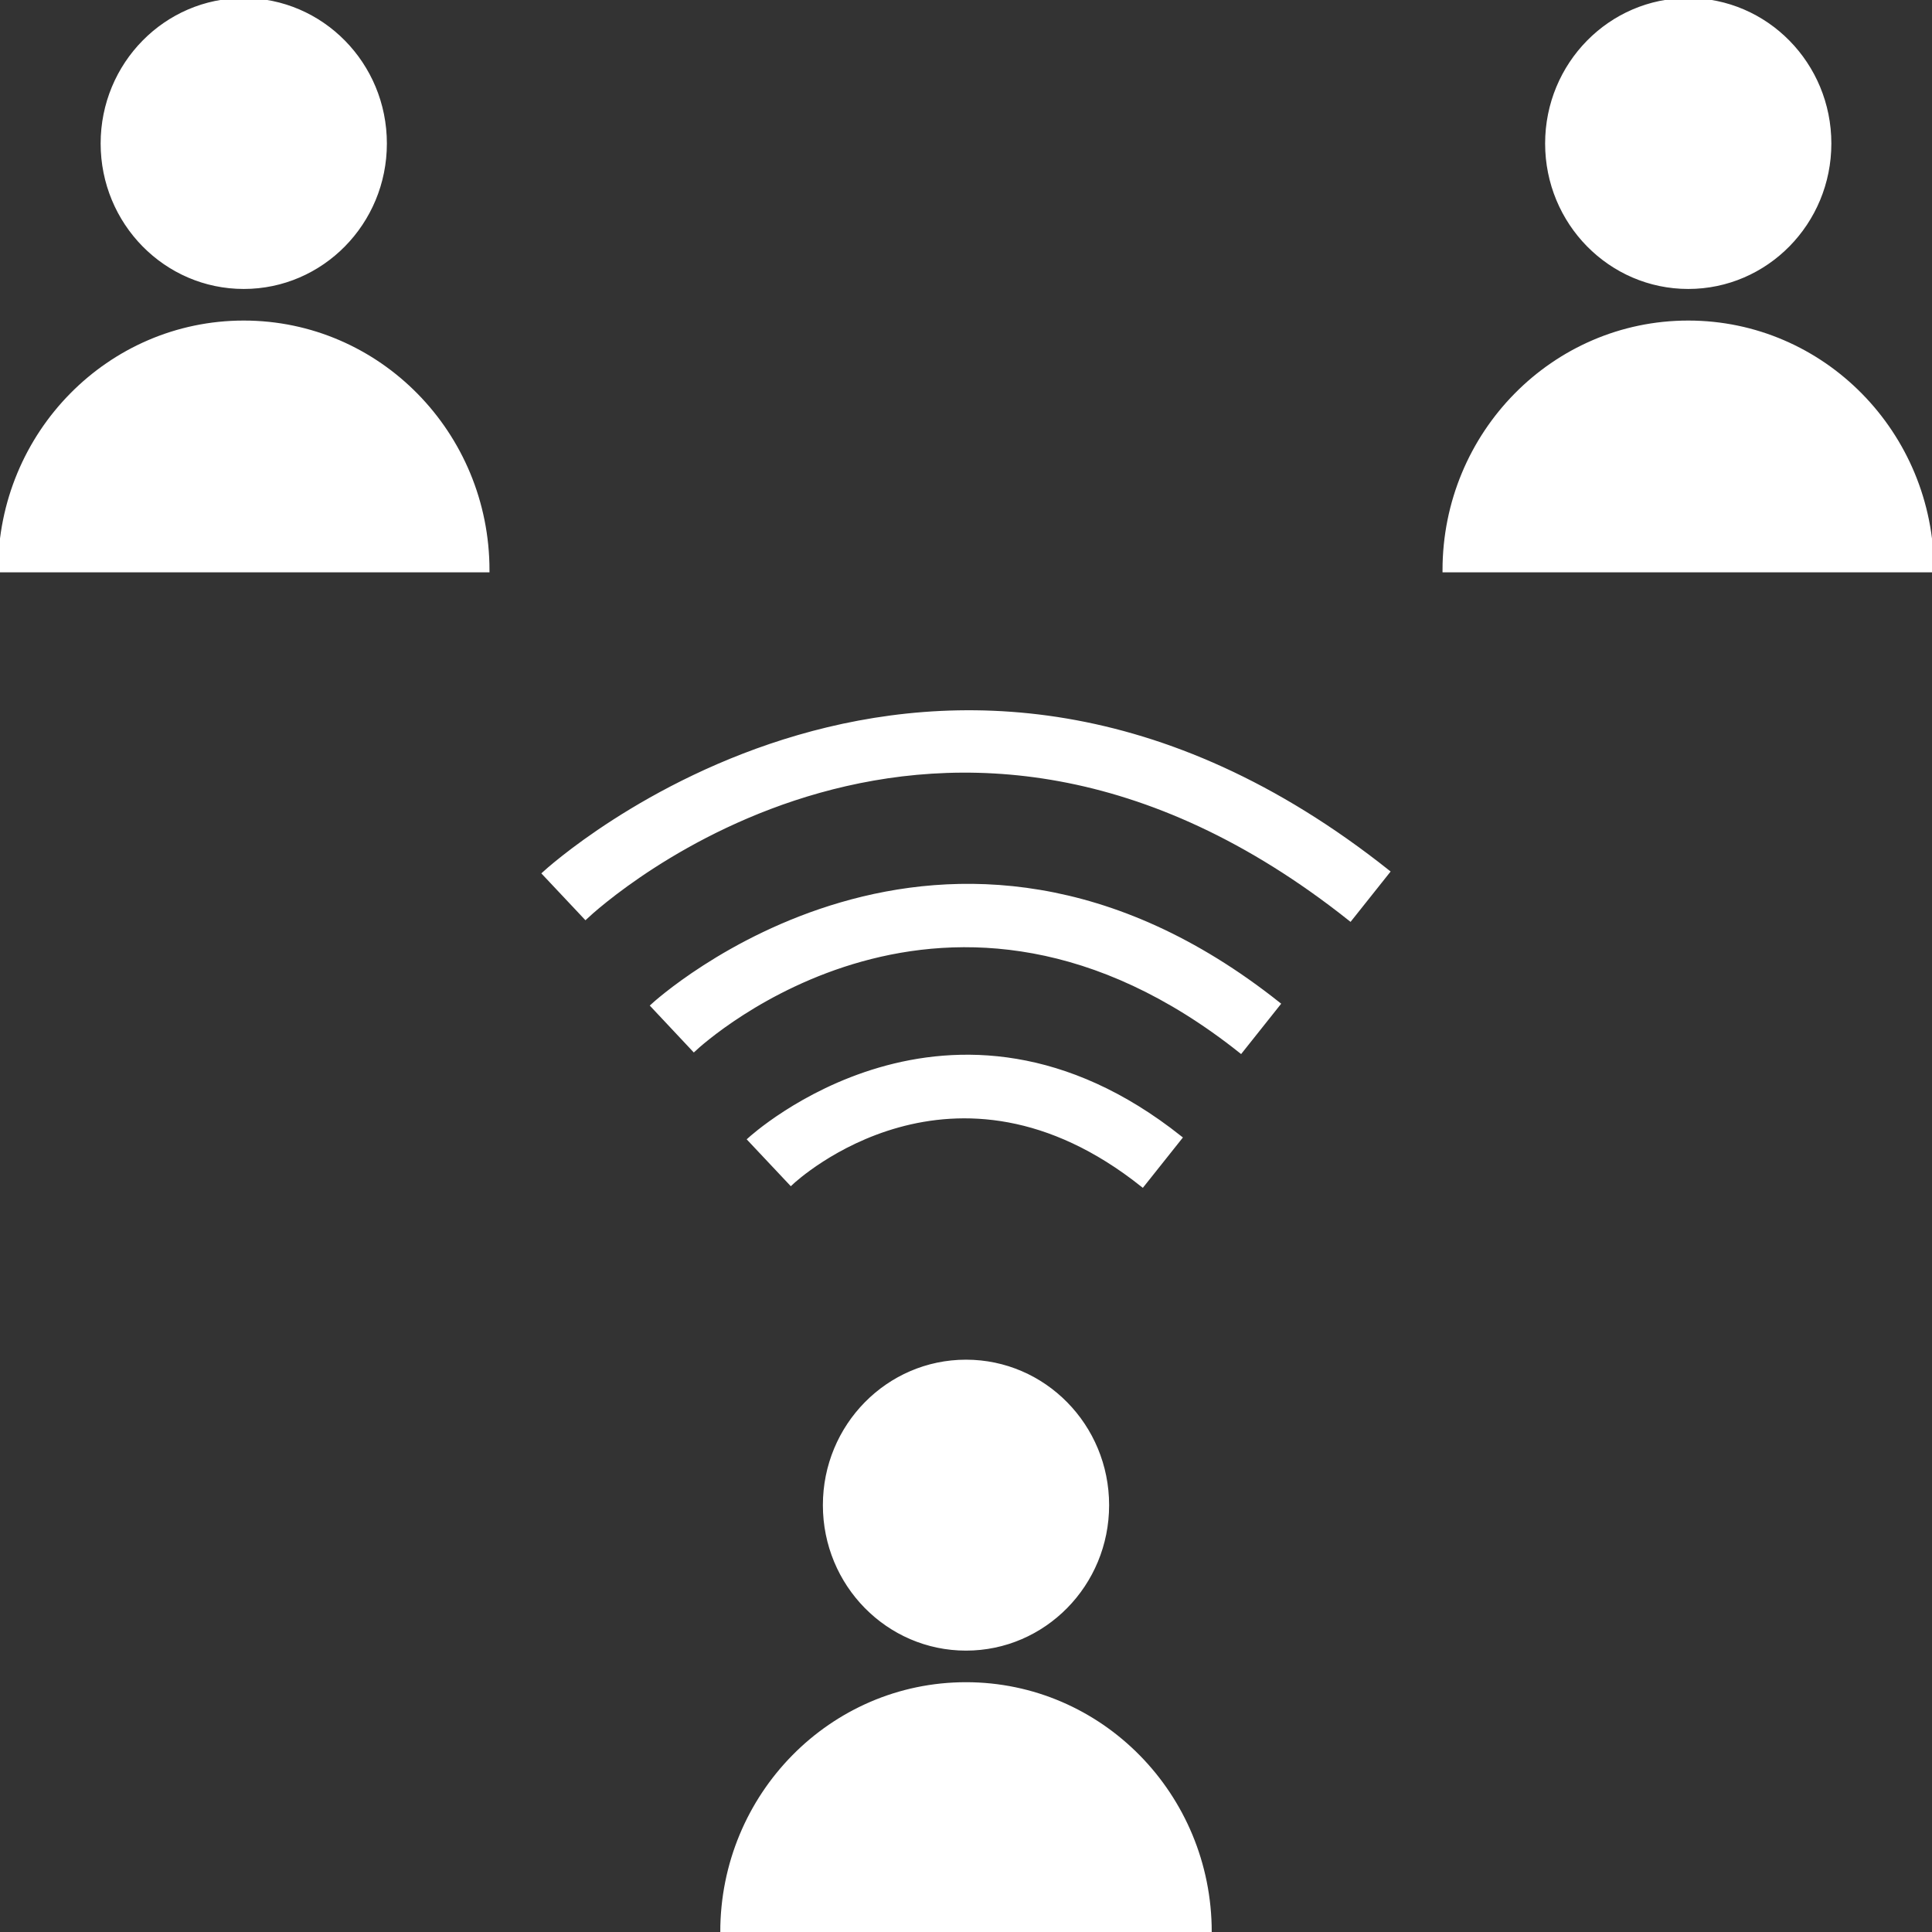
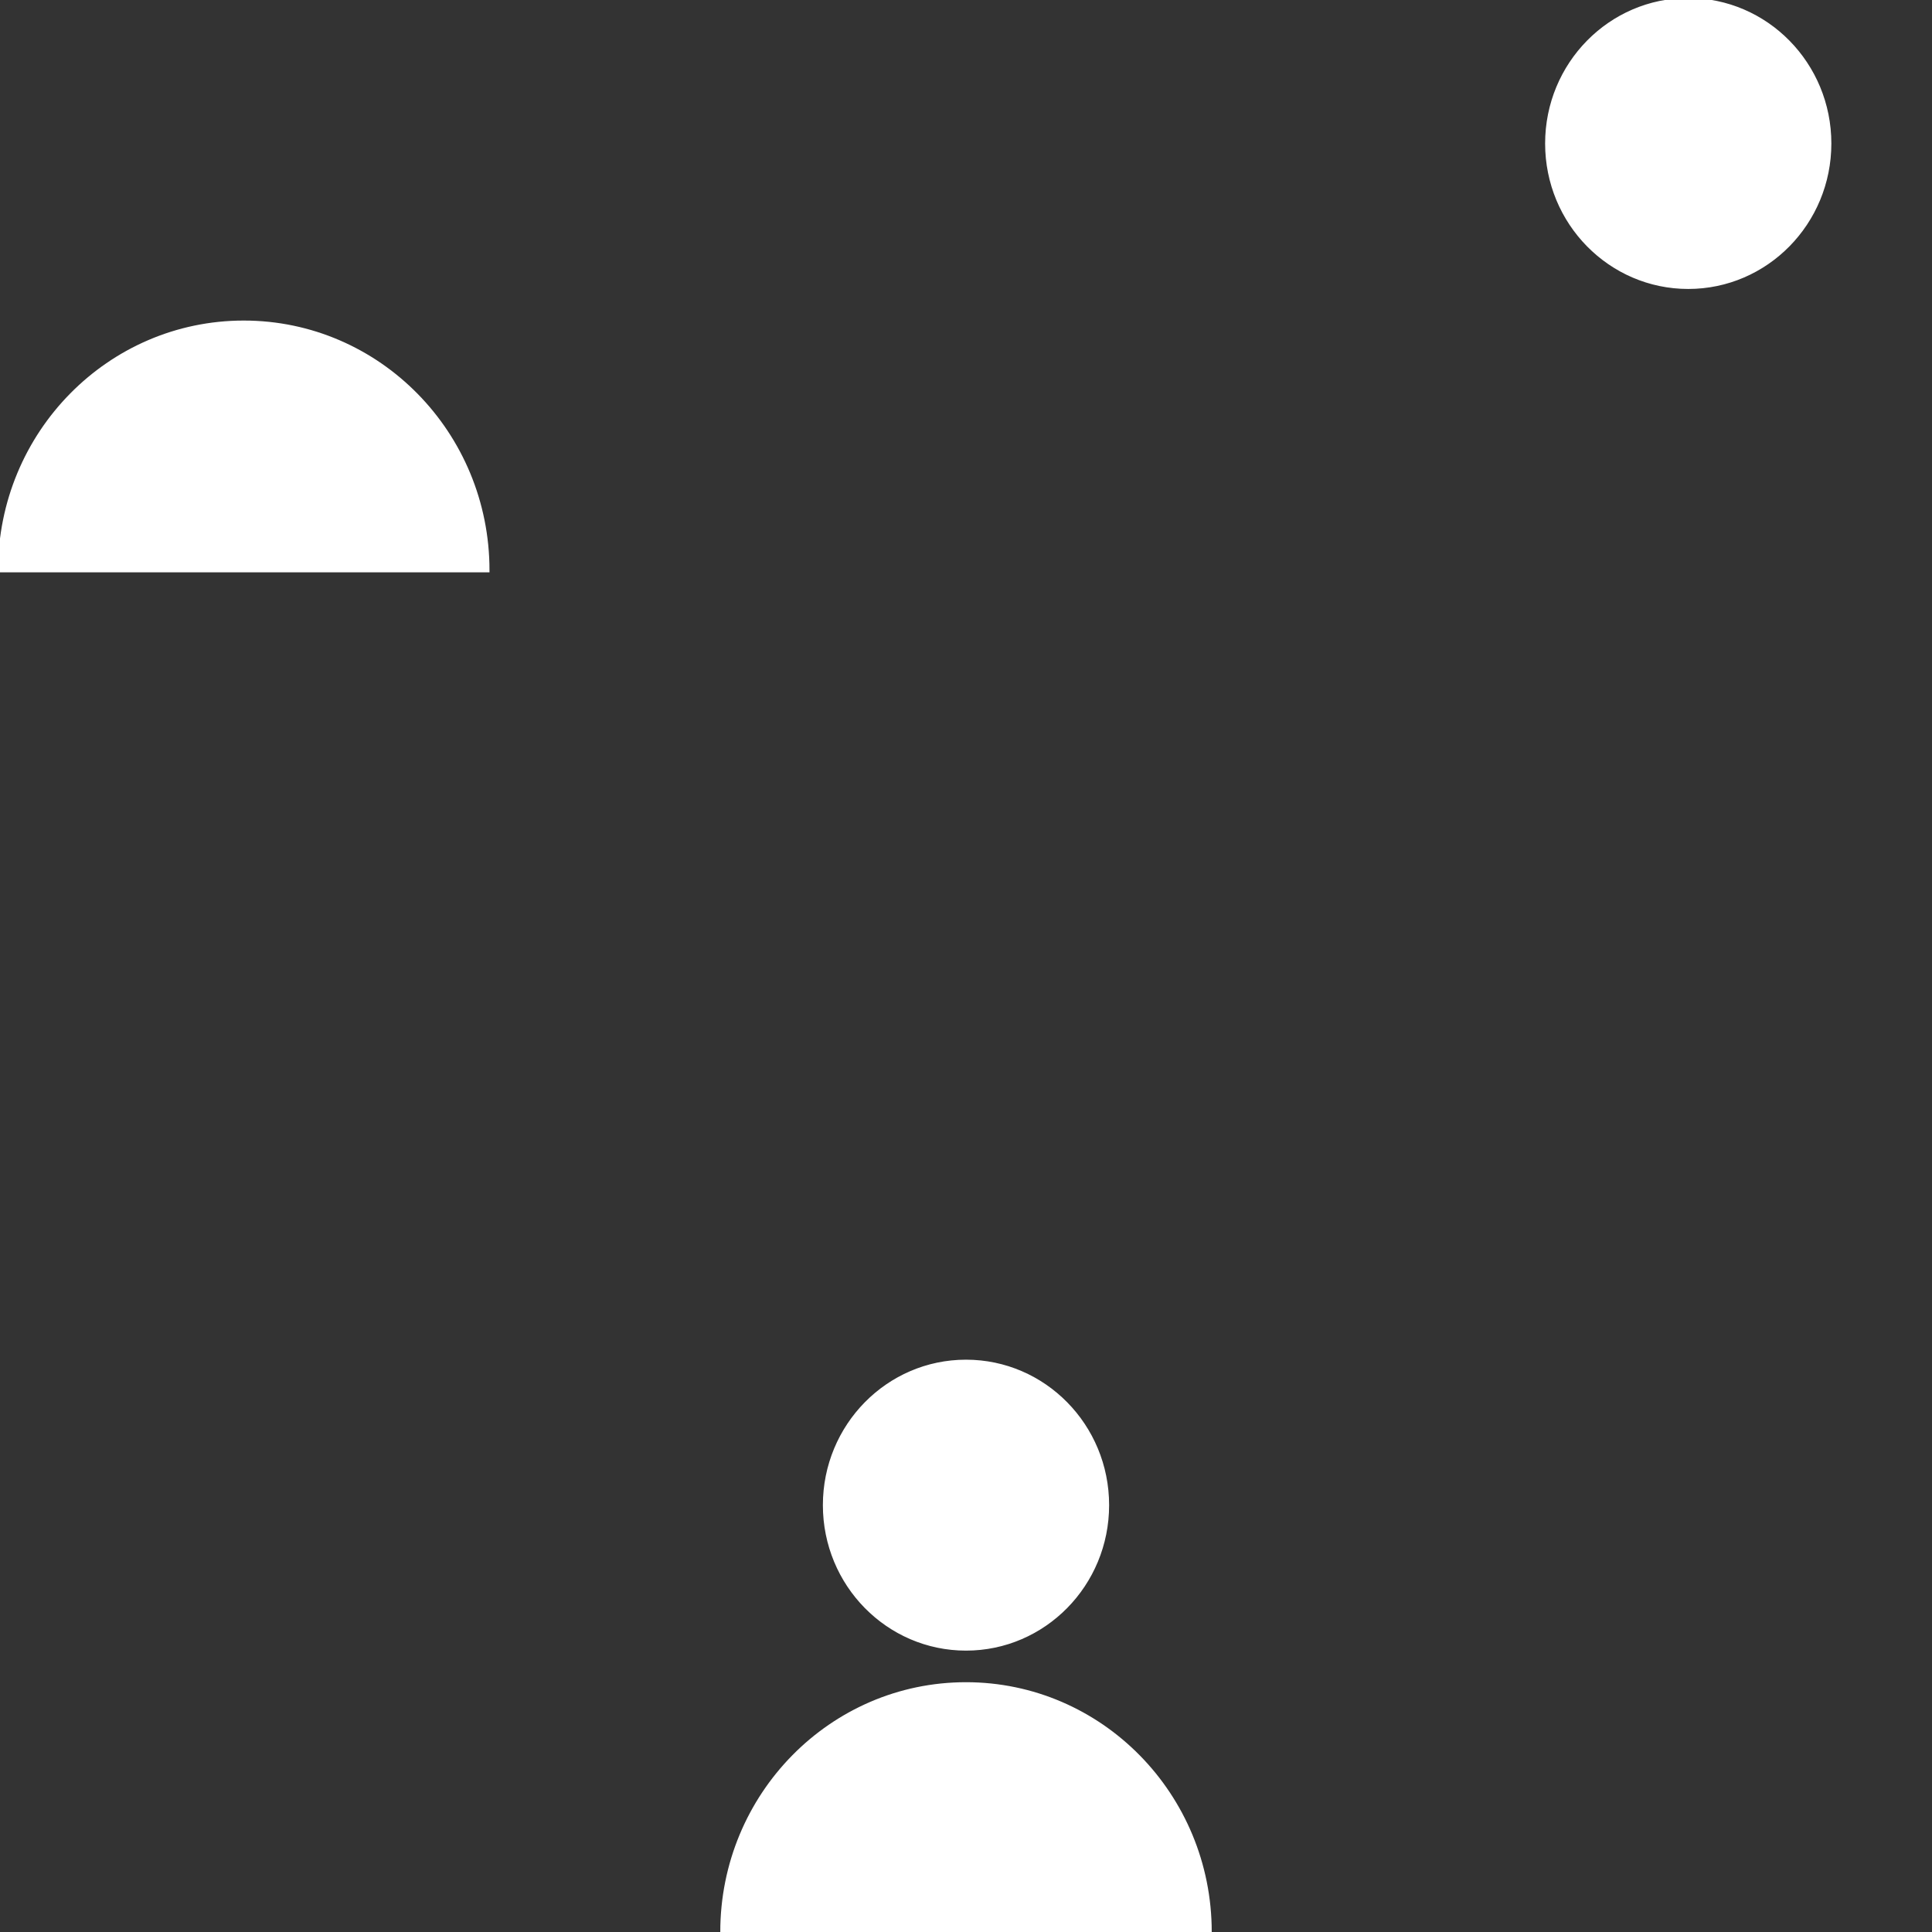
<svg xmlns="http://www.w3.org/2000/svg" fill="#ffffff" height="73px" width="73px" version="1.1" id="Capa_1" viewBox="0 0 490 490" xml:space="preserve" stroke="#ffffff">
  <rect x="0" y="0" width="490" height="490" fill="#333333" stroke="none" />
  <g id="SVGRepo_bgCarrier" stroke-width="0" />
  <g id="SVGRepo_tracerCarrier" stroke-linecap="round" stroke-linejoin="round" />
  <g id="SVGRepo_iconCarrier">
    <g>
-       <path d="M299.312,288.57c-58.289-46.296-108.698-0.045-109.221,0.419l10.497,11.155c1.63-1.555,41.227-37.743,89.183,0.419 L299.312,288.57z" />
-       <path d="M314.699,266.633l9.54-11.993c-84.802-67.351-157.985-0.269-158.733,0.419l10.483,11.17 C178.576,263.792,240.469,207.596,314.699,266.633z" />
-       <path d="M342.453,233.107l9.54-11.993c-114.365-90.858-212.984-0.493-213.986,0.419l10.497,11.155 C152.108,229.279,238.391,150.384,342.453,233.107z" />
      <ellipse cx="245" cy="381.741" rx="35.798" ry="36.394" />
      <path d="M245,427.147c-34.144,0-61.823,28.14-61.823,62.853h123.647C306.823,455.287,279.144,427.147,245,427.147z" />
-       <ellipse cx="61.823" cy="36.394" rx="35.798" ry="36.394" />
      <path d="M0,144.653h123.647c0-34.713-27.679-62.853-61.823-62.853C27.679,81.8,0,109.94,0,144.653z" />
      <ellipse cx="428.177" cy="36.394" rx="35.798" ry="36.394" />
-       <path d="M428.177,81.8c-34.144,0-61.823,28.14-61.823,62.853H490C490,109.94,462.321,81.8,428.177,81.8z" />
    </g>
  </g>
</svg>